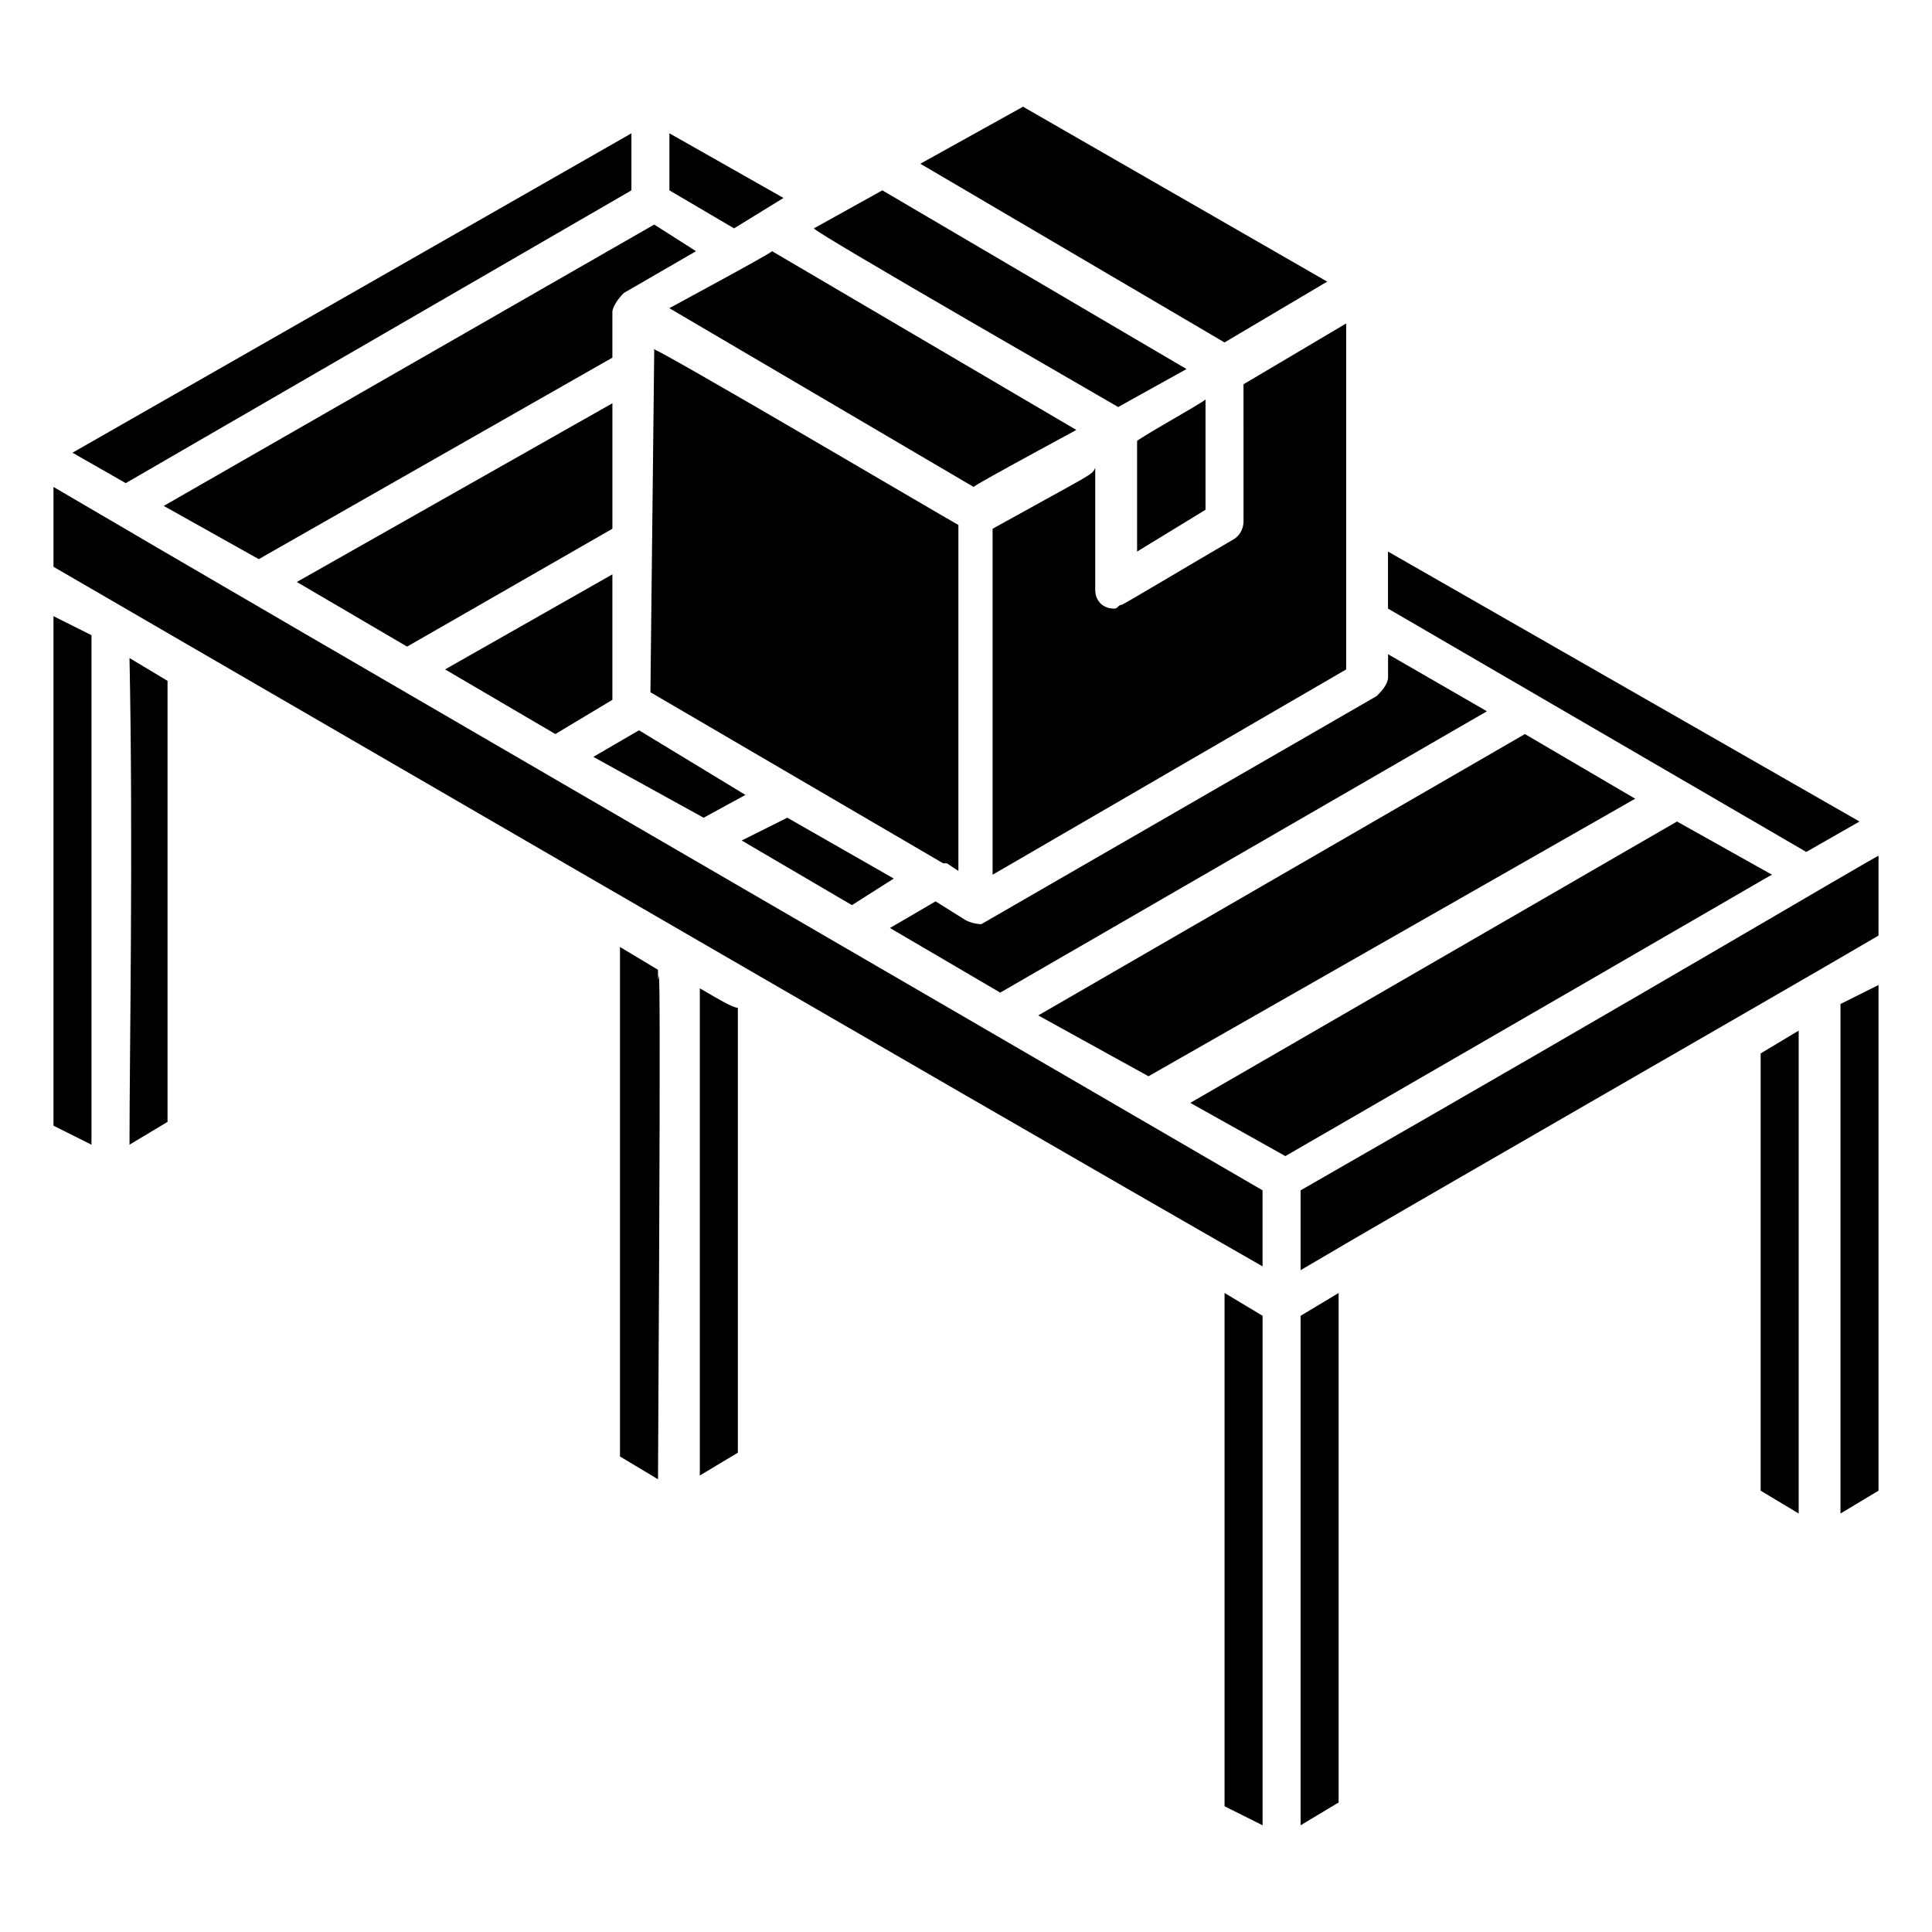
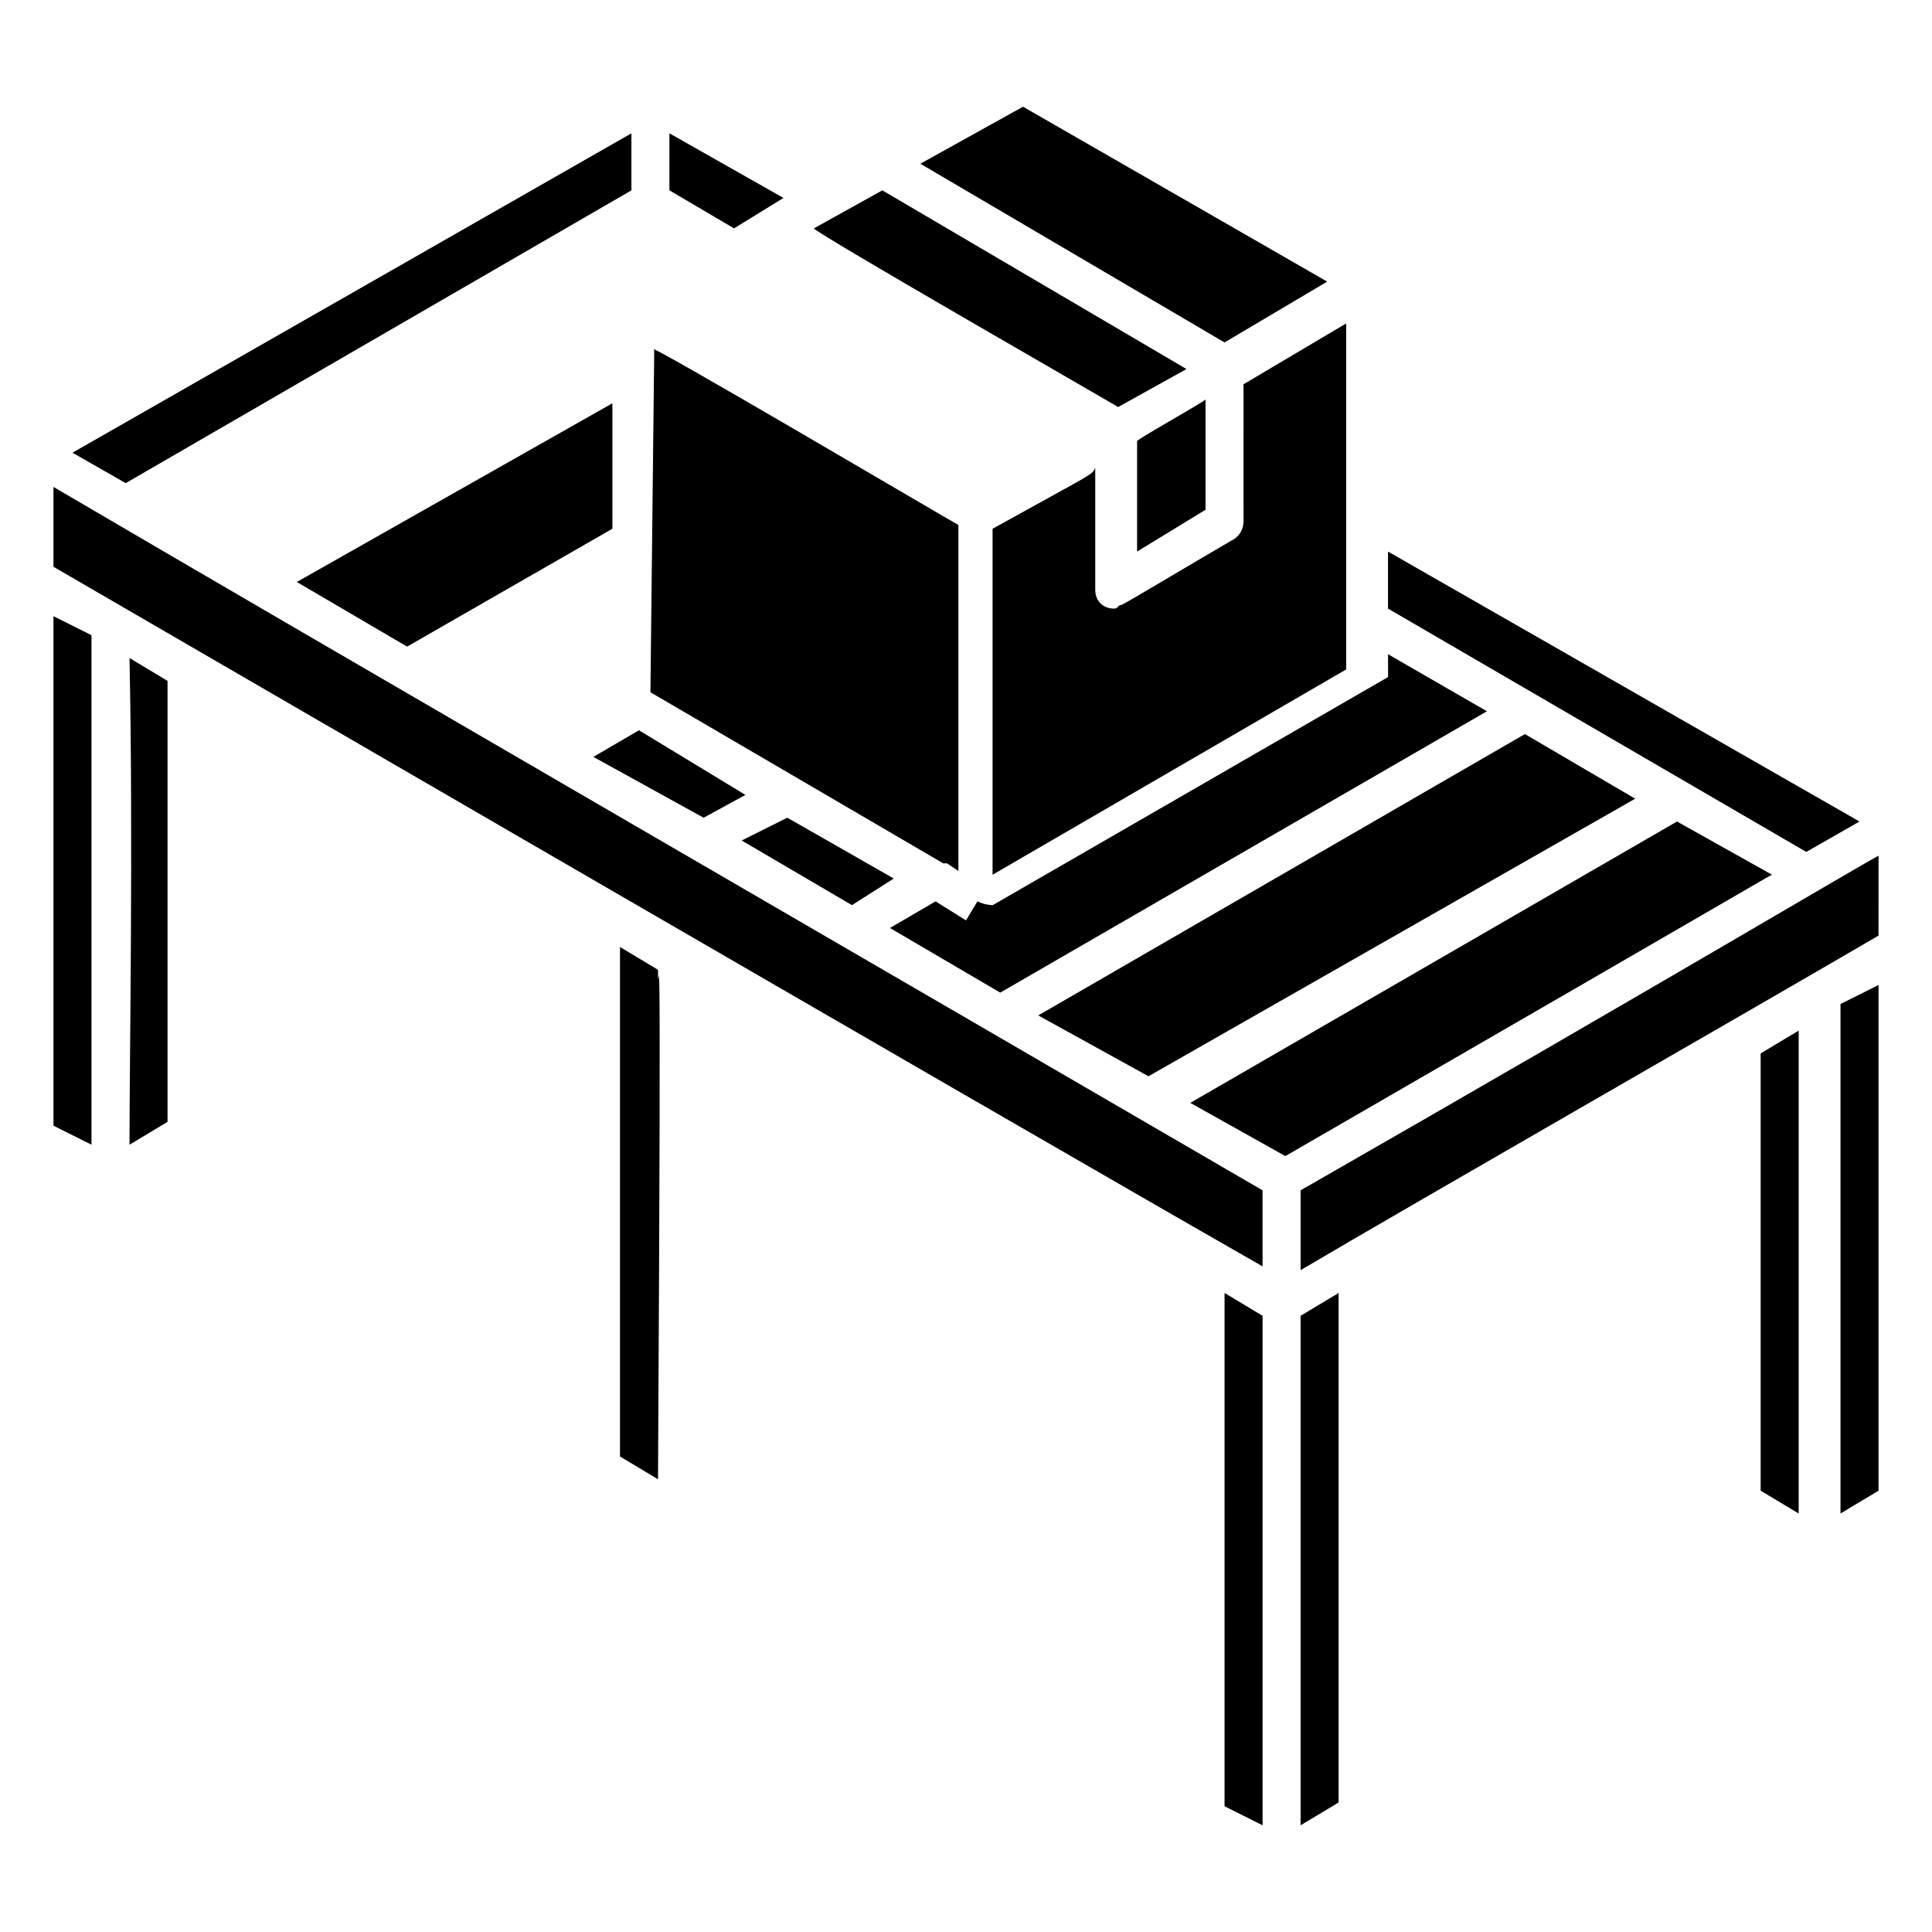
<svg xmlns="http://www.w3.org/2000/svg" fill="#000000" width="800px" height="800px" version="1.1" viewBox="144 144 512 512">
  <g>
    <path d="m380.86 376.82-28.215-16.121-12.09 6.043 29.219 17.129z" />
    <path d="m351.63 196.46-30.23-17.133v15.117l17.133 10.074z" />
    <path d="m473.55 282.11c0 2.016-1.008 4.031-3.023 5.039-12.09 7.055-27.207 16.121-29.223 17.129-1.008 0-1.008 1.008-2.016 1.008-3.023 0-5.039-2.016-5.039-5.039v-32.242c-1.008 2.016 0 1.008-27.207 16.121v91.691l93.707-54.41v-91.691l-27.207 16.121z" />
    <path d="m445.34 260.95v29.223l18.137-11.082v-29.223c-1.004 1.008-19.145 11.082-18.137 11.082z" />
    <path d="m440.3 251.88 18.137-10.078-80.609-47.359-18.137 10.078c0 1.008 82.625 48.367 80.609 47.359z" />
    <path d="m495.72 218.63-80.609-46.352-27.207 15.113 80.609 47.359z" />
-     <path d="m429.22 257.93-80.609-47.359c-1.008 1.008-29.223 16.121-27.207 15.113l80.609 47.359c1.008-1.008 29.223-16.121 27.207-15.113z" />
-     <path d="m400 387.91-8.062-5.039-12.09 7.055 29.223 17.129 128.98-74.562-26.199-15.113v6.047c0 2.016-2.016 4.031-3.023 5.039l-104.79 60.457c-0.004-0.004-2.016-0.004-4.031-1.012z" />
+     <path d="m400 387.91-8.062-5.039-12.09 7.055 29.223 17.129 128.98-74.562-26.199-15.113v6.047l-104.79 60.457c-0.004-0.004-2.016-0.004-4.031-1.012z" />
    <path d="m448.36 429.22 128.98-73.555-29.223-17.129-128.97 74.562z" />
    <path d="m622.68 369.77 14.105-8.059-124.95-71.543v15.113z" />
    <path d="m341.55 354.66-28.211-17.129-12.094 7.051 29.223 16.125z" />
    <path d="m222.66 298.23 29.223 17.129 54.41-31.238v-33.25z" />
-     <path d="m306.29 329.46v-33.25l-44.336 25.188 29.223 17.133z" />
    <path d="m316.37 327.45 77.586 45.344h1.008l3.023 2.016v-91.691c-2.016-1.008-85.648-50.383-80.609-46.352z" />
    <path d="m641.83 370.78c-4.031 2.016-56.426 33.25-153.16 88.672v20.152 1.008h-0.004c27.207-16.121 123.94-71.539 153.16-88.672z" />
    <path d="m488.67 627.72 10.078-6.047v-135.02l-10.078 6.047z" />
    <path d="m588.42 361.71-128.98 74.562 25.191 14.105c136.03-78.594 126.96-73.555 128.98-74.562z" />
    <path d="m631.75 545.09 10.078-6.047v-134.01l-10.078 5.039v135.02z" />
    <path d="m468.52 622.68 10.078 5.035v-135.02l-10.078-6.047z" />
    <path d="m610.59 539.05 10.078 6.047v-127.97l-10.078 6.047z" />
-     <path d="m329.46 406.04v128.98l10.078-6.047v-117.89c-2.016 0-11.086-6.047-10.078-5.039z" />
    <path d="m158.17 442.32 10.074 5.035v-135.02l-10.074-5.039z" />
    <path d="m311.33 194.45v-15.117l-148.12 84.641 14.109 8.062z" />
    <path d="m478.59 459.45c-79.602-46.352-256.95-149.13-320.42-186.41v21.16s249.89 145.1 320.42 185.4z" />
    <path d="m178.32 447.36 10.078-6.047v-116.88l-10.078-6.047c1.004 49.375 0 104.79 0 128.98z" />
-     <path d="m212.58 292.18 93.707-53.402v-12.09c0-1.008 1.008-3.023 3.023-5.039l19.145-11.082-11.082-7.055-129.98 74.562z" />
    <path d="m308.3 529.98 10.078 6.047c1.008-178.35 0-120.91 0-135.02l-10.078-6.047z" />
  </g>
</svg>